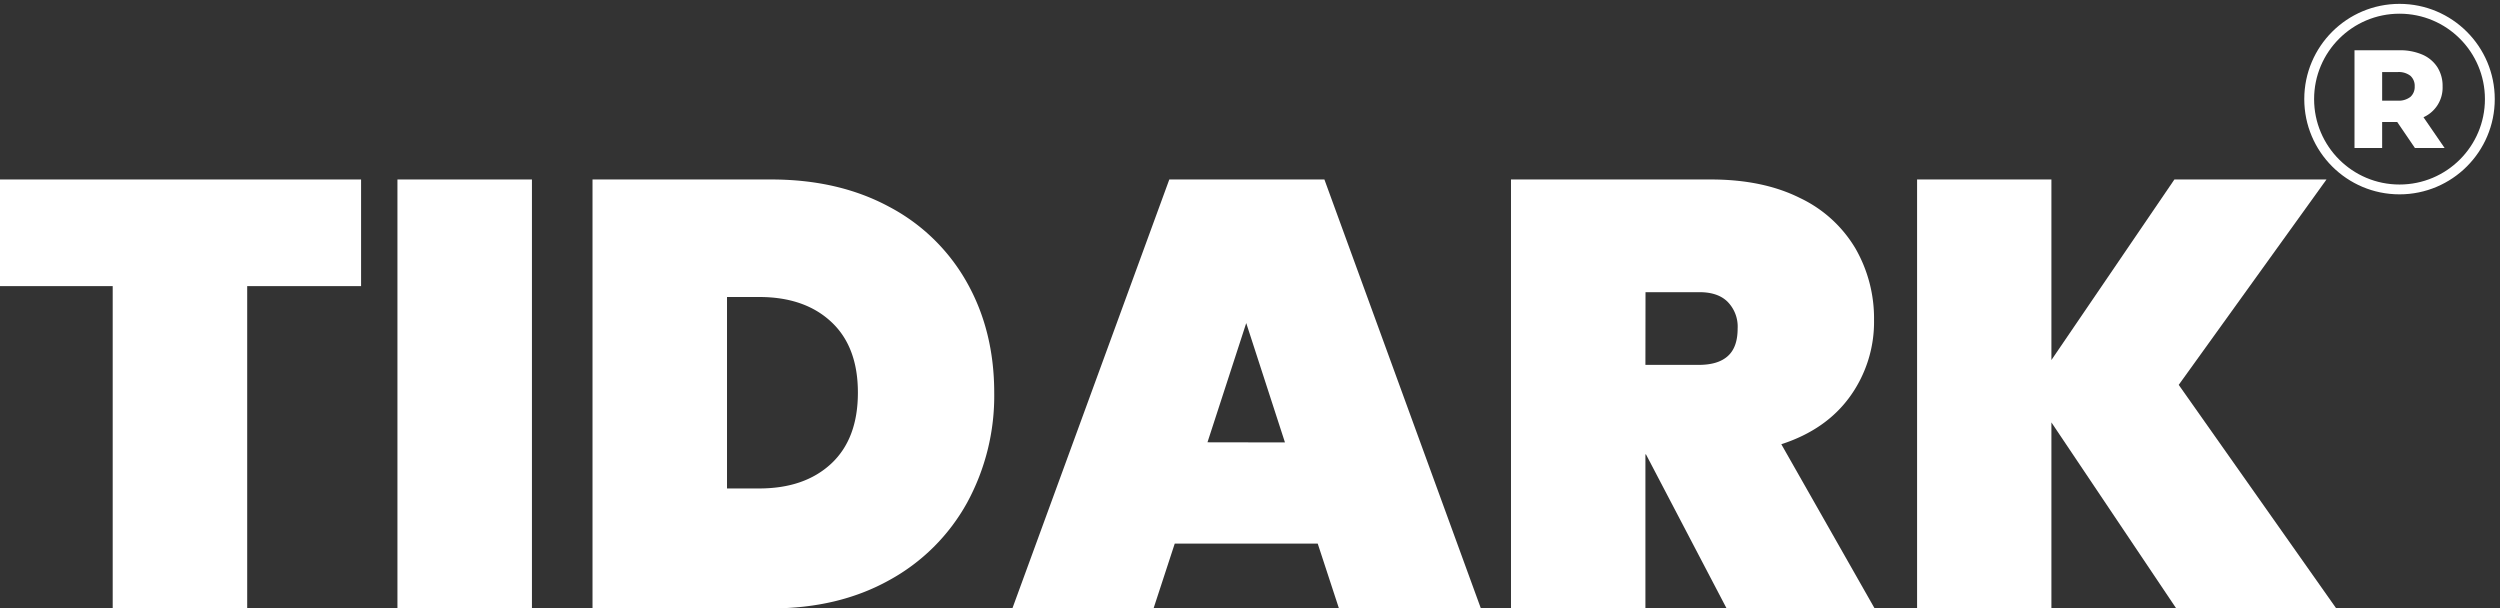
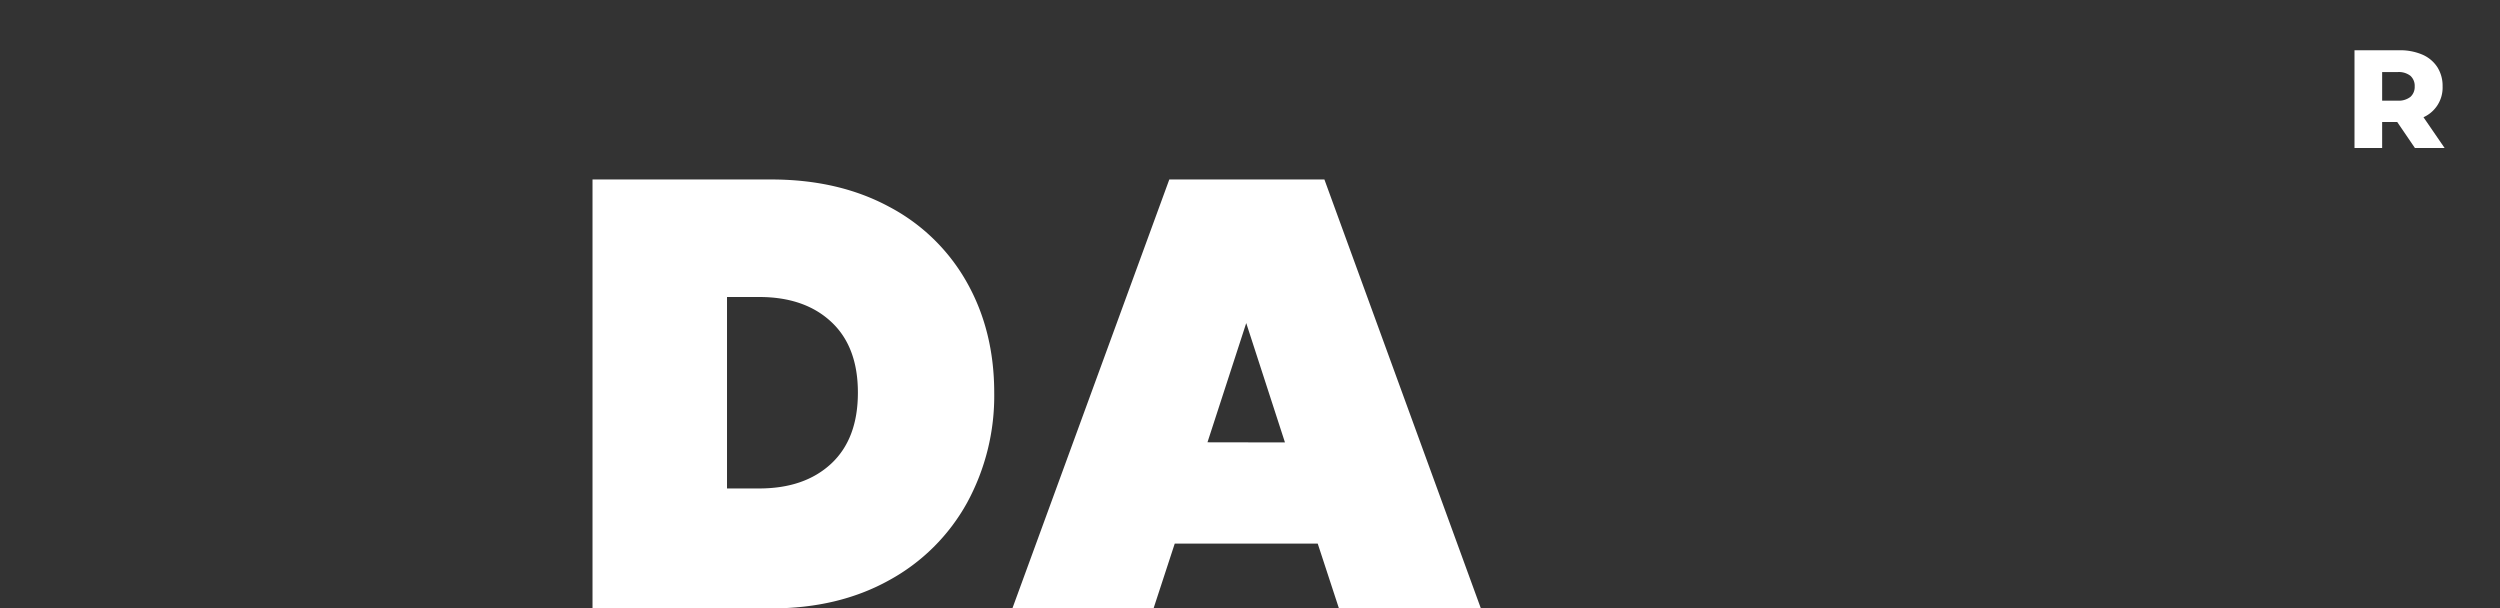
<svg xmlns="http://www.w3.org/2000/svg" viewBox="0 0 763.06 185.7">
  <rect x="0" y="0" width="763.06" height="185.7" fill="#333333" stroke="none" />
  <defs>
    <style>.cls-1{fill:#fff;}.cls-2{fill:none;stroke:#fff;stroke-miterlimit:10;stroke-width:3px;}</style>
  </defs>
  <g id="OBJECTS">
    <path d="M718.65,45.17V15.34h13.64a17.26,17.26,0,0,1,7.05,1.32,10.34,10.34,0,0,1,4.58,3.81,10.62,10.62,0,0,1,1.62,5.91,9.91,9.91,0,0,1-6.2,9.56,17.43,17.43,0,0,1-7.05,1.3h-8.95l3.75-3.54V45.17Zm8.44-10.57-3.75-3.88h8.44a5.79,5.79,0,0,0,3.94-1.15,4.06,4.06,0,0,0,1.3-3.19,4.1,4.1,0,0,0-1.3-3.24A5.79,5.79,0,0,0,731.78,22h-8.44l3.75-3.88Zm10,10.57L729.69,34.3h9l7.46,10.87Z" class="cls-1" />
-     <circle r="27.57" cy="30.25" cx="732.39" class="cls-2" />
-     <path d="M110.21,54.78V87.33H75.45V185.7H34.4V87.33H0V54.78Z" class="cls-1" />
-     <path d="M162.36,54.78V185.7H121.31V54.78Z" class="cls-1" />
    <path d="M271.37,63.1a58.36,58.36,0,0,1,23.76,23.12q8.33,14.79,8.33,33.65a68.1,68.1,0,0,1-8.33,33.66,60,60,0,0,1-23.76,23.58q-15.44,8.59-36,8.59H180.85V54.78H235.4Q255.94,54.78,271.37,63.1Zm-17.66,78.41q8.13-7.59,8.14-21.64t-8.14-21.63q-8.13-7.59-22-7.59H221.9v58.44h9.81Q245.57,149.09,253.71,141.51Z" class="cls-1" />
    <path d="M402.2,165.92H358.56l-6.47,19.78H309L356.9,54.78h47.34L452,185.7H408.68Zm-10-30.88L380.38,98.61,368.55,135Z" class="cls-1" />
-     <path d="M527,185.7l-24.6-47h-.18v47H461.19V54.78h61q15.9,0,27.18,5.64a39.19,39.19,0,0,1,16.92,15.35A42.79,42.79,0,0,1,572,97.68a38.91,38.91,0,0,1-7.3,23.3q-7.3,10.17-21,14.61l28.48,50.11Zm-24.78-74.33h16.27q5.91,0,8.88-2.69c2-1.78,3-4.59,3-8.41a10.81,10.81,0,0,0-3.05-8.14q-3-3-8.78-2.95H502.25Z" class="cls-1" />
-     <path d="M664.24,185.7l-38.1-56.77V185.7h-41V54.78h41v55.11l37.54-55.11H710.1L665,117.47l48.08,68.23Z" class="cls-1" />
  </g>
</svg>